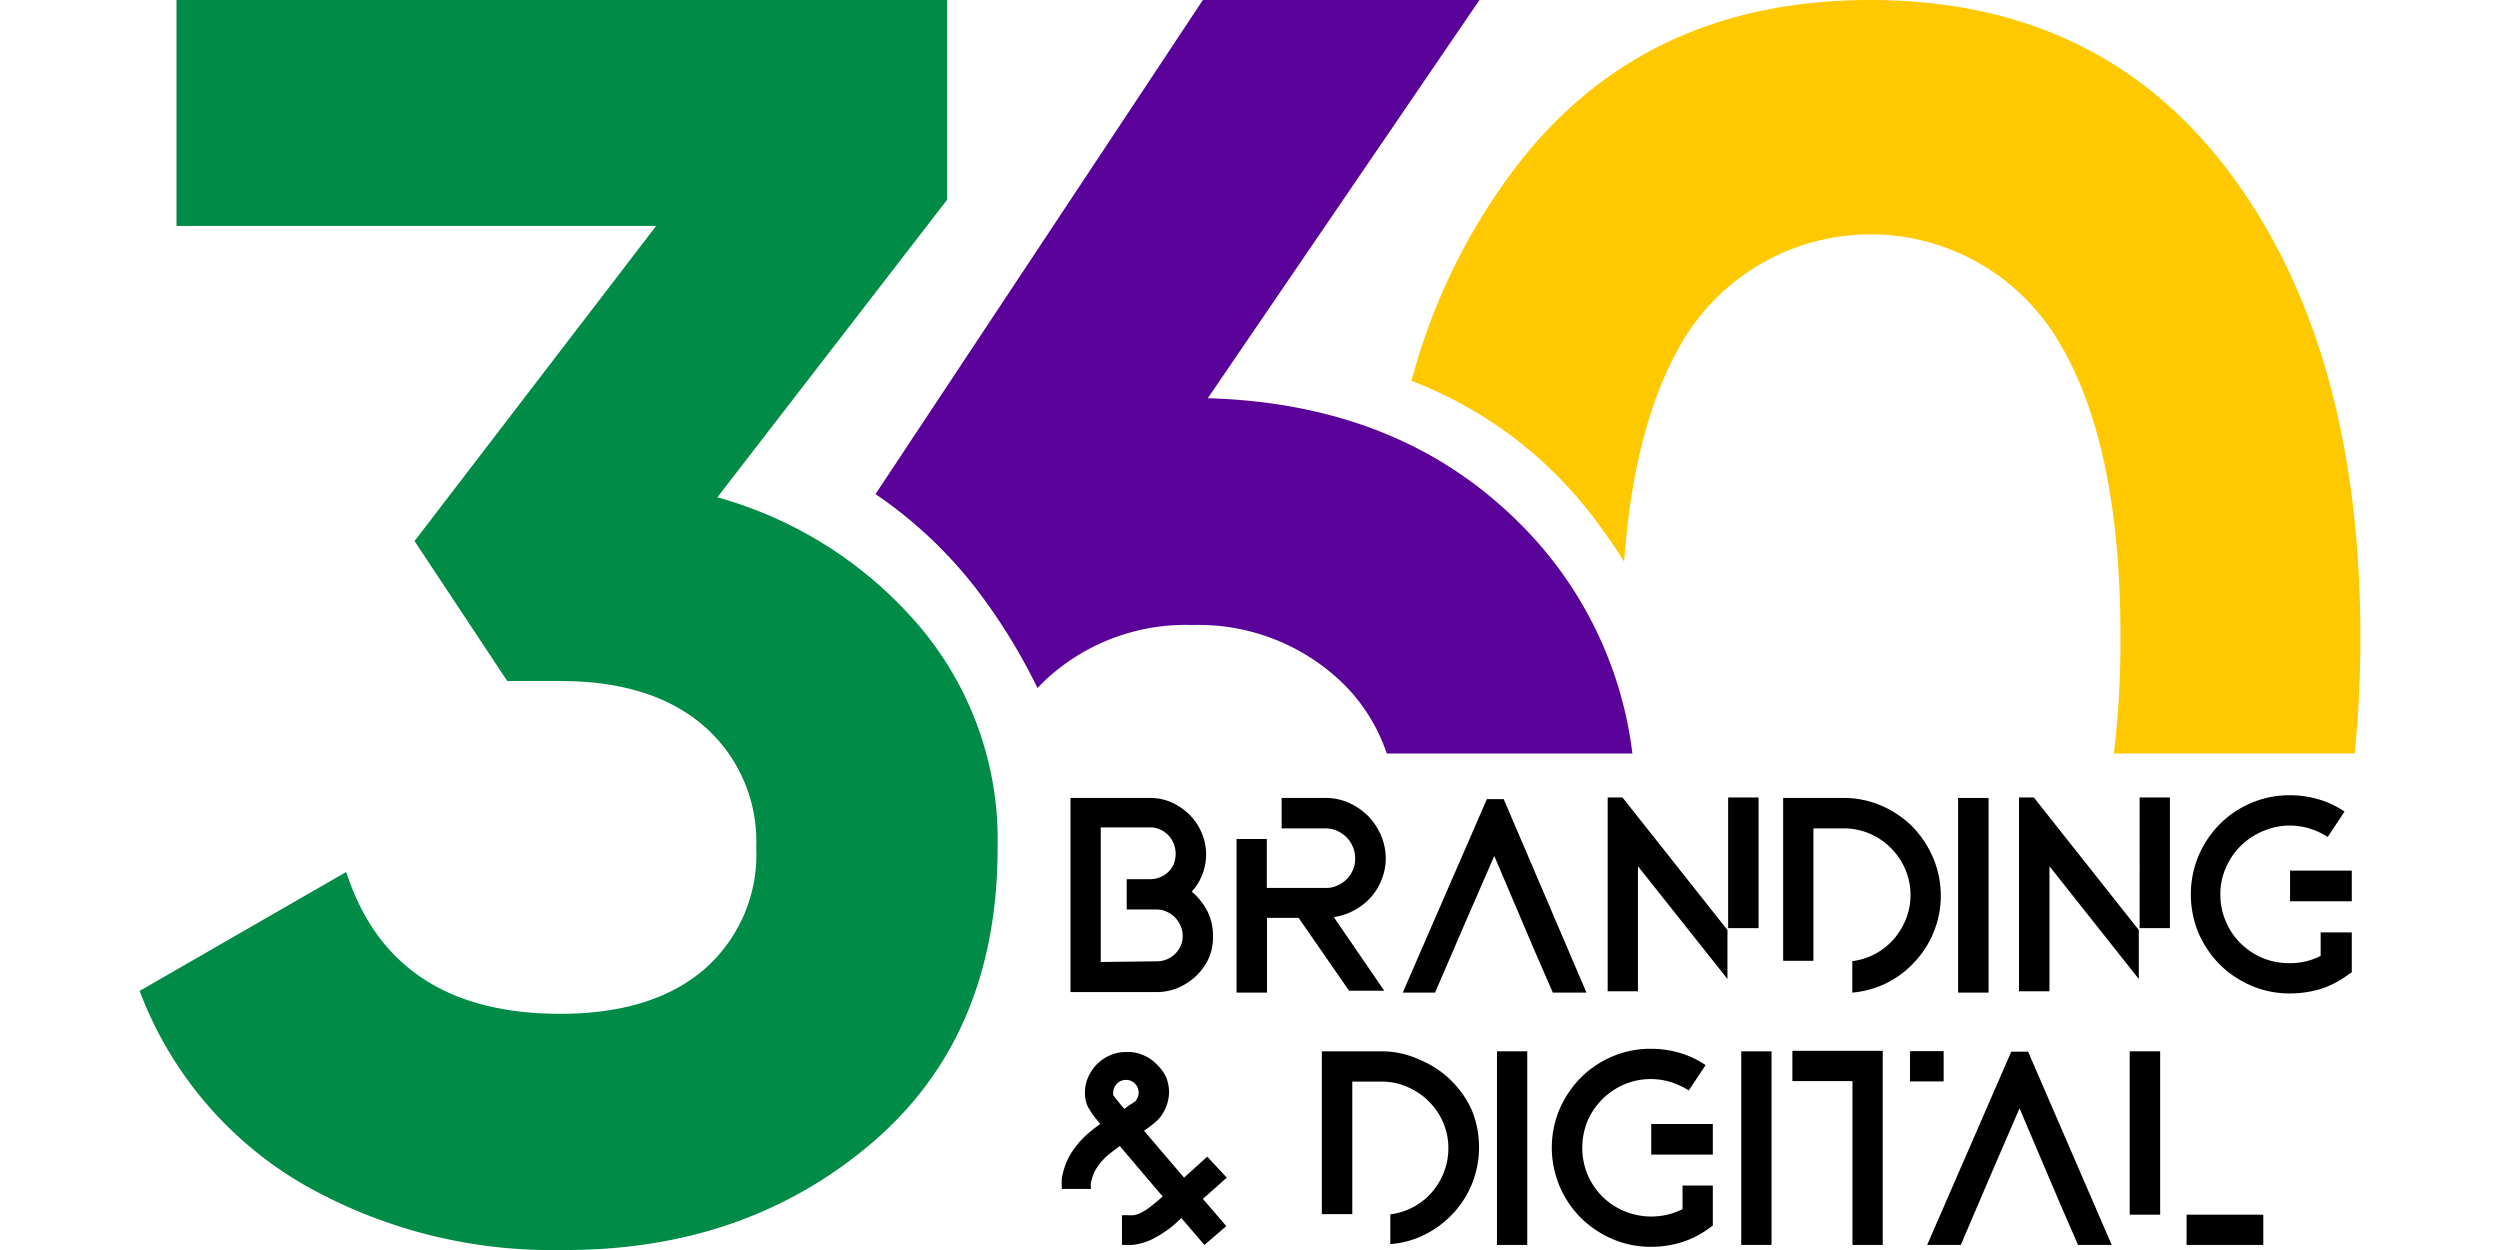
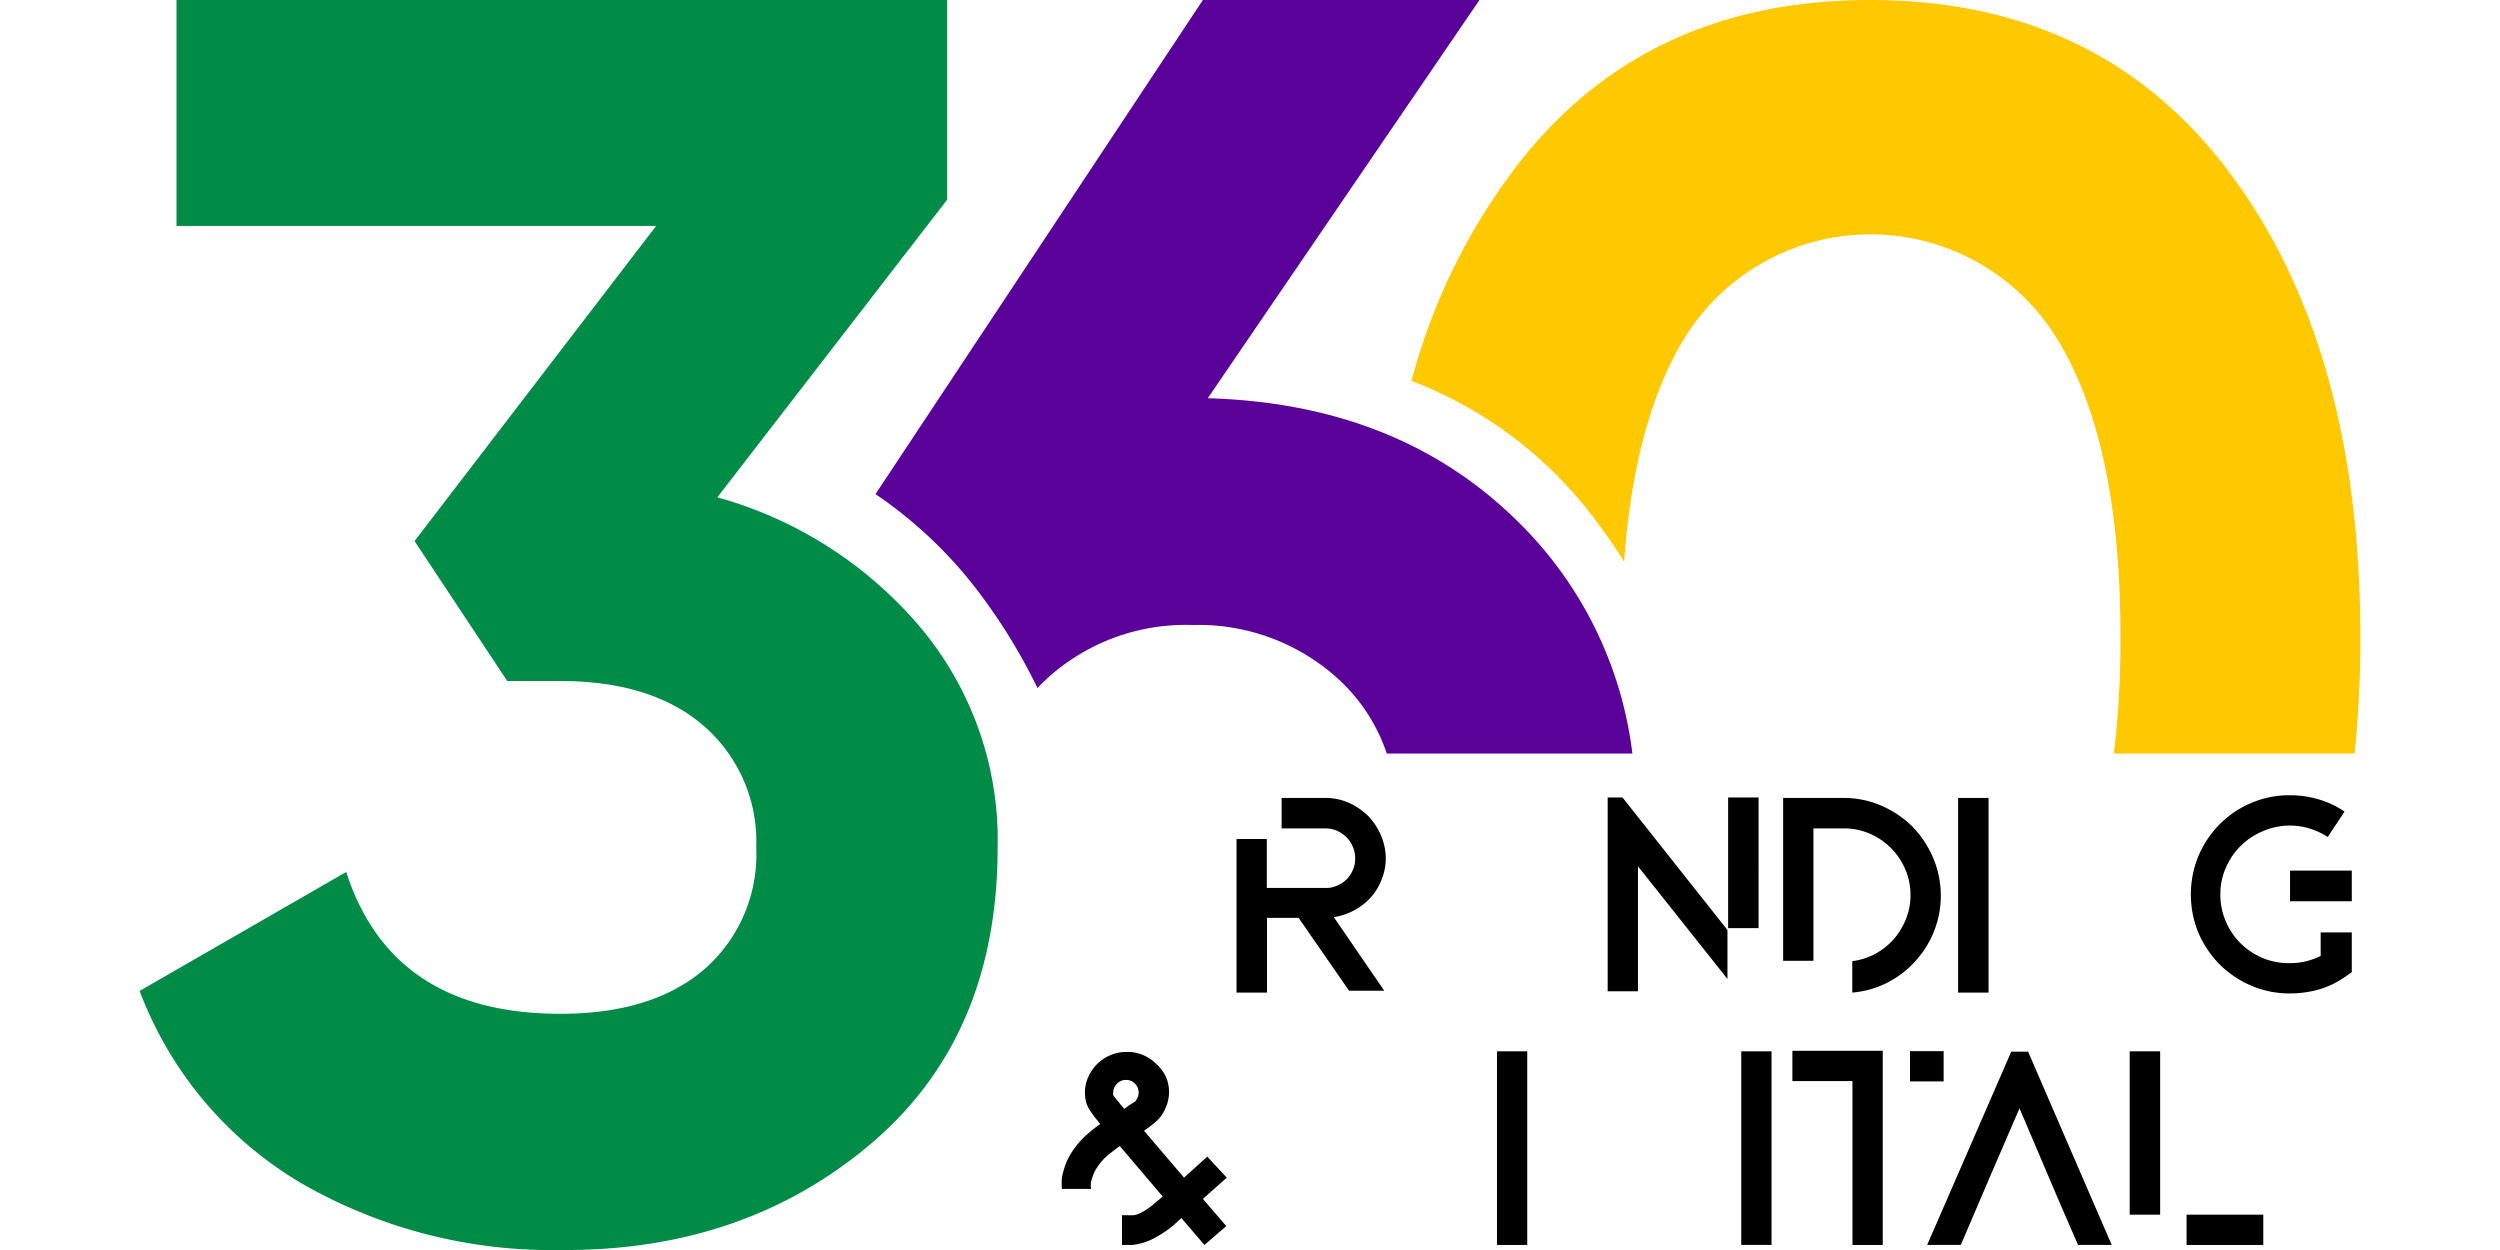
<svg xmlns="http://www.w3.org/2000/svg" width="100" height="50" viewBox="0 0 132 74.3">
  <defs>
    <style>.cls-1{fill:#008b47;}.cls-2{fill:#590198;}.cls-3{fill:#ffc901;}</style>
  </defs>
  <g id="Layer_2" data-name="Layer 2">
    <g id="Layer_1-2" data-name="Layer 1">
-       <path d="M62.54,53a3.83,3.83,0,0,1,.92,1.15,3.19,3.19,0,0,1,.34,1.5A3.09,3.09,0,0,1,63.53,57a3.5,3.5,0,0,1-.72,1,3.77,3.77,0,0,1-1.07.71,3.34,3.34,0,0,1-1.29.26H55.33V47.43h4.73a3.11,3.11,0,0,1,1.29.27,3.71,3.71,0,0,1,1.06.73,3.35,3.35,0,0,1,.71,1.06,3.19,3.19,0,0,1,.27,1.3A3.27,3.27,0,0,1,63.16,52,3.32,3.32,0,0,1,62.54,53Zm-2.09,4.14a1.51,1.51,0,0,0,.59-.11,1.64,1.64,0,0,0,.5-.32,1.72,1.72,0,0,0,.34-.49,1.4,1.4,0,0,0,.12-.58,1.53,1.53,0,0,0-.12-.6,2,2,0,0,0-.34-.51,1.53,1.53,0,0,0-.5-.34,1.38,1.38,0,0,0-.6-.13H58.67v-1.8h1.39a1.58,1.58,0,0,0,1.08-.43,1.37,1.37,0,0,0,.33-.48,1.63,1.63,0,0,0,.11-.59,1.74,1.74,0,0,0-.11-.61,1.86,1.86,0,0,0-.32-.5,1.54,1.54,0,0,0-.49-.34,1.32,1.32,0,0,0-.6-.13H57.13v8Z" />
      <path d="M74.07,51a3.29,3.29,0,0,1-.24,1.26,3.42,3.42,0,0,1-.64,1.07,3.65,3.65,0,0,1-1,.78,3.52,3.52,0,0,1-1.21.4l3,4.38H71.89l-3-4.33-1.88,0V59H65.2V49.87H67v2.91h3.5a1.53,1.53,0,0,0,.68-.14,1.76,1.76,0,0,0,.56-.37,1.72,1.72,0,0,0,.37-.55,1.58,1.58,0,0,0,.14-.69,1.68,1.68,0,0,0-.14-.7,1.76,1.76,0,0,0-.37-.56,1.92,1.92,0,0,0-.57-.39,1.71,1.71,0,0,0-.67-.14l-2.62,0V47.43h2.62a3.38,3.38,0,0,1,1.38.29,4,4,0,0,1,1.13.77,3.8,3.8,0,0,1,.77,1.15A3.59,3.59,0,0,1,74.07,51Z" />
-       <path d="M86,59H84l-1.08-2.48-2.4-5.64-1.67,3.83L77,59H75.08l5-11.5h1Z" />
      <path d="M94.38,55.28v2.91l-5.32-6.7v7.43h-1.8V47.4h.88Zm1.85-.11H94.42V47.4h1.81Z" />
      <path d="M103.53,47.89a6,6,0,0,1,1.84,1.24A6.1,6.1,0,0,1,106.61,51a5.76,5.76,0,0,1-1.08,6.15A5.66,5.66,0,0,1,101.8,59V57.13a3.94,3.94,0,0,0,1.36-.43,4.07,4.07,0,0,0,1.1-.87,4.29,4.29,0,0,0,.73-1.2,3.83,3.83,0,0,0,.27-1.43,3.87,3.87,0,0,0-.31-1.53,4.06,4.06,0,0,0-.85-1.26,4,4,0,0,0-1.27-.86,3.82,3.82,0,0,0-1.54-.31h-1.8v7.87h-1.8V47.43h3.61A5.6,5.6,0,0,1,103.53,47.89Z" />
      <path d="M109.9,59h-1.81V47.43h1.81Z" />
-       <path d="M118.83,55.28v2.91l-5.31-6.7v7.43h-1.81V47.4h.88Zm1.85-.11h-1.8V47.4h1.8Z" />
      <path d="M131.49,55.42v2.37l-.42.29a5.39,5.39,0,0,1-1.55.74,6.45,6.45,0,0,1-1.7.23,5.76,5.76,0,0,1-2.3-.46,6.09,6.09,0,0,1-1.88-1.26,6.16,6.16,0,0,1-1.26-1.87,6,6,0,0,1,0-4.59A6,6,0,0,1,123.63,49a5.83,5.83,0,0,1,1.88-1.27,5.71,5.71,0,0,1,2.29-.46,6.09,6.09,0,0,1,1.71.24,5.49,5.49,0,0,1,1.55.73l-1,1.51a4.37,4.37,0,0,0-1.07-.5,4,4,0,0,0-2.77.15A4.09,4.09,0,0,0,124,51.59a3.77,3.77,0,0,0-.32,1.57,3.91,3.91,0,0,0,.32,1.6,4,4,0,0,0,.87,1.3,4.25,4.25,0,0,0,1.31.88,4.11,4.11,0,0,0,1.6.31,4,4,0,0,0,1.86-.43v-1.4Zm-3.67-3.67h3.67v1.82h-1.81v0h-1.86Z" />
      <path d="M63.2,71.26l1.39,1.62L63.29,74l-1.37-1.6-.49.45h0a6.89,6.89,0,0,1-1.15.76A3.55,3.55,0,0,1,59,74h-.61V72.23h.32a2.56,2.56,0,0,0,.39,0,1.45,1.45,0,0,0,.37-.12,4.09,4.09,0,0,0,.39-.22c.14-.1.29-.21.47-.36l.48-.41-2.55-3c-.24.18-.47.35-.69.53a3.19,3.19,0,0,0-.6.66,2.06,2.06,0,0,0-.3.56,3.68,3.68,0,0,0-.12.39,1.41,1.41,0,0,0,0,.41H54.82a4.08,4.08,0,0,1,0-.68,6.07,6.07,0,0,1,.21-.76,4.18,4.18,0,0,1,.51-.94,5.19,5.19,0,0,1,.75-.84,9.89,9.89,0,0,1,.81-.64L57,66.7l0,0a1.54,1.54,0,0,0-.18-.23,5.74,5.74,0,0,1-.44-.65,1.86,1.86,0,0,1-.19-.86h0v0a2.19,2.19,0,0,1,.2-.95,2.58,2.58,0,0,1,.53-.77,2.48,2.48,0,0,1,.78-.52,2.34,2.34,0,0,1,.95-.19l.2,0v0a2.3,2.3,0,0,1,.9.23,2.4,2.4,0,0,1,.73.53A2.45,2.45,0,0,1,61,64a2.35,2.35,0,0,1,.19.91v0h0a2.42,2.42,0,0,1-.23,1,2.17,2.17,0,0,1-.61.81L60,67l-.3.21L62.08,70l1.38-1.25L64.62,70Zm-4-5.84a.46.46,0,0,0,.12-.18.7.7,0,0,0,.06-.3.73.73,0,0,0-.22-.53.71.71,0,0,0-.53-.22h0a.71.71,0,0,0-.53.22.74.74,0,0,0-.23.53.42.42,0,0,0,0,.15s.1.15.23.31l.09.1.09.12.25.29.33-.24A3.59,3.59,0,0,0,59.24,65.42Z" />
-       <path d="M76.11,63A5.83,5.83,0,0,1,79.19,66a5.86,5.86,0,0,1,0,4.38,5.84,5.84,0,0,1-2.79,3,5.49,5.49,0,0,1-2.06.57V72.18a3.86,3.86,0,0,0,1.36-.43,3.81,3.81,0,0,0,1.09-.86,4.06,4.06,0,0,0,.73-1.2,3.83,3.83,0,0,0,.27-1.43,3.78,3.78,0,0,0-.31-1.54,3.85,3.85,0,0,0-.85-1.25,4,4,0,0,0-1.27-.86,3.79,3.79,0,0,0-1.54-.32H72.08v7.88H70.27V62.49h3.61A5.4,5.4,0,0,1,76.11,63Z" />
      <path d="M82.48,74h-1.8V62.49h1.8Z" />
-       <path d="M93.51,70.47v2.38l-.41.29a5.49,5.49,0,0,1-1.55.73,6.07,6.07,0,0,1-1.7.24,5.73,5.73,0,0,1-2.3-.46,6,6,0,0,1-1.88-1.26,5.9,5.9,0,0,1-1.27-6.46,6.16,6.16,0,0,1,1.26-1.87,5.93,5.93,0,0,1,1.87-1.26,5.76,5.76,0,0,1,2.3-.46,6,6,0,0,1,1.7.24,5.36,5.36,0,0,1,1.55.73l-1,1.51a4.18,4.18,0,0,0-1.07-.5,4,4,0,0,0-1.18-.18,4,4,0,0,0-1.59.32,4.15,4.15,0,0,0-2.18,2.18,4.21,4.21,0,0,0,0,3.17,4.25,4.25,0,0,0,.88,1.31,4.15,4.15,0,0,0,2.91,1.19,4.11,4.11,0,0,0,1.86-.44v-1.4Zm-3.66-3.66h3.66v1.82h-1.8v0H89.85Z" />
      <path d="M97,74h-1.8V62.49H97Z" />
      <path d="M103.61,66.48h0V74h-1.8V64.26H98.24v-1.8h5.37Zm1.62-4h2v1.8h-2Z" />
      <path d="M117.22,74h-2l-1.08-2.48-2.4-5.64-1.66,3.84L108.25,74h-2l5-11.49h1Z" />
      <path d="M120.1,72.2h-1.81V62.49h1.81Zm1.57,0h4.56V74h-4.56Z" />
      <path class="cls-1" d="M34.34,29.56a24.32,24.32,0,0,1,12,7.65A19.66,19.66,0,0,1,51,50.37Q51,61.61,43.45,68T25,74.3A29.79,29.79,0,0,1,9.73,70.4,22.42,22.42,0,0,1,0,58.9l12.28-7.07Q15,60.26,25,60.26q5.5,0,8.58-2.66a9.05,9.05,0,0,0,3.07-7.23,9.09,9.09,0,0,0-3.07-7.18c-2.05-1.8-4.91-2.71-8.58-2.71H21.85l-5.51-8.32L30.7,13.43H2.19V0H48V11.87Z" />
      <path class="cls-2" d="M81.92,31q-7.08-7-18.43-7.33L79.64,0H63.2L43.74,29.37a26,26,0,0,1,6.37,6.14,34.33,34.33,0,0,1,3.26,5.39c.18-.2.37-.38.57-.57a12.23,12.23,0,0,1,8.64-3.18,12.32,12.32,0,0,1,8.69,3.23,10.54,10.54,0,0,1,2.86,4.41h14.6A23.23,23.23,0,0,0,81.92,31Z" />
      <path class="cls-3" d="M124.3,10.36Q116.61,0,102.86,0T81.48,10.36A36.35,36.35,0,0,0,75.6,22.64a24.59,24.59,0,0,1,11.18,8.61c.51.69,1,1.4,1.46,2.14q.6-8.4,3.59-13.3a13,13,0,0,1,22.11,0q3.81,6.14,3.8,17.79a56.9,56.9,0,0,1-.39,6.91h14.31a66.48,66.48,0,0,0,.34-6.91Q132,20.72,124.3,10.36Z" />
    </g>
  </g>
</svg>